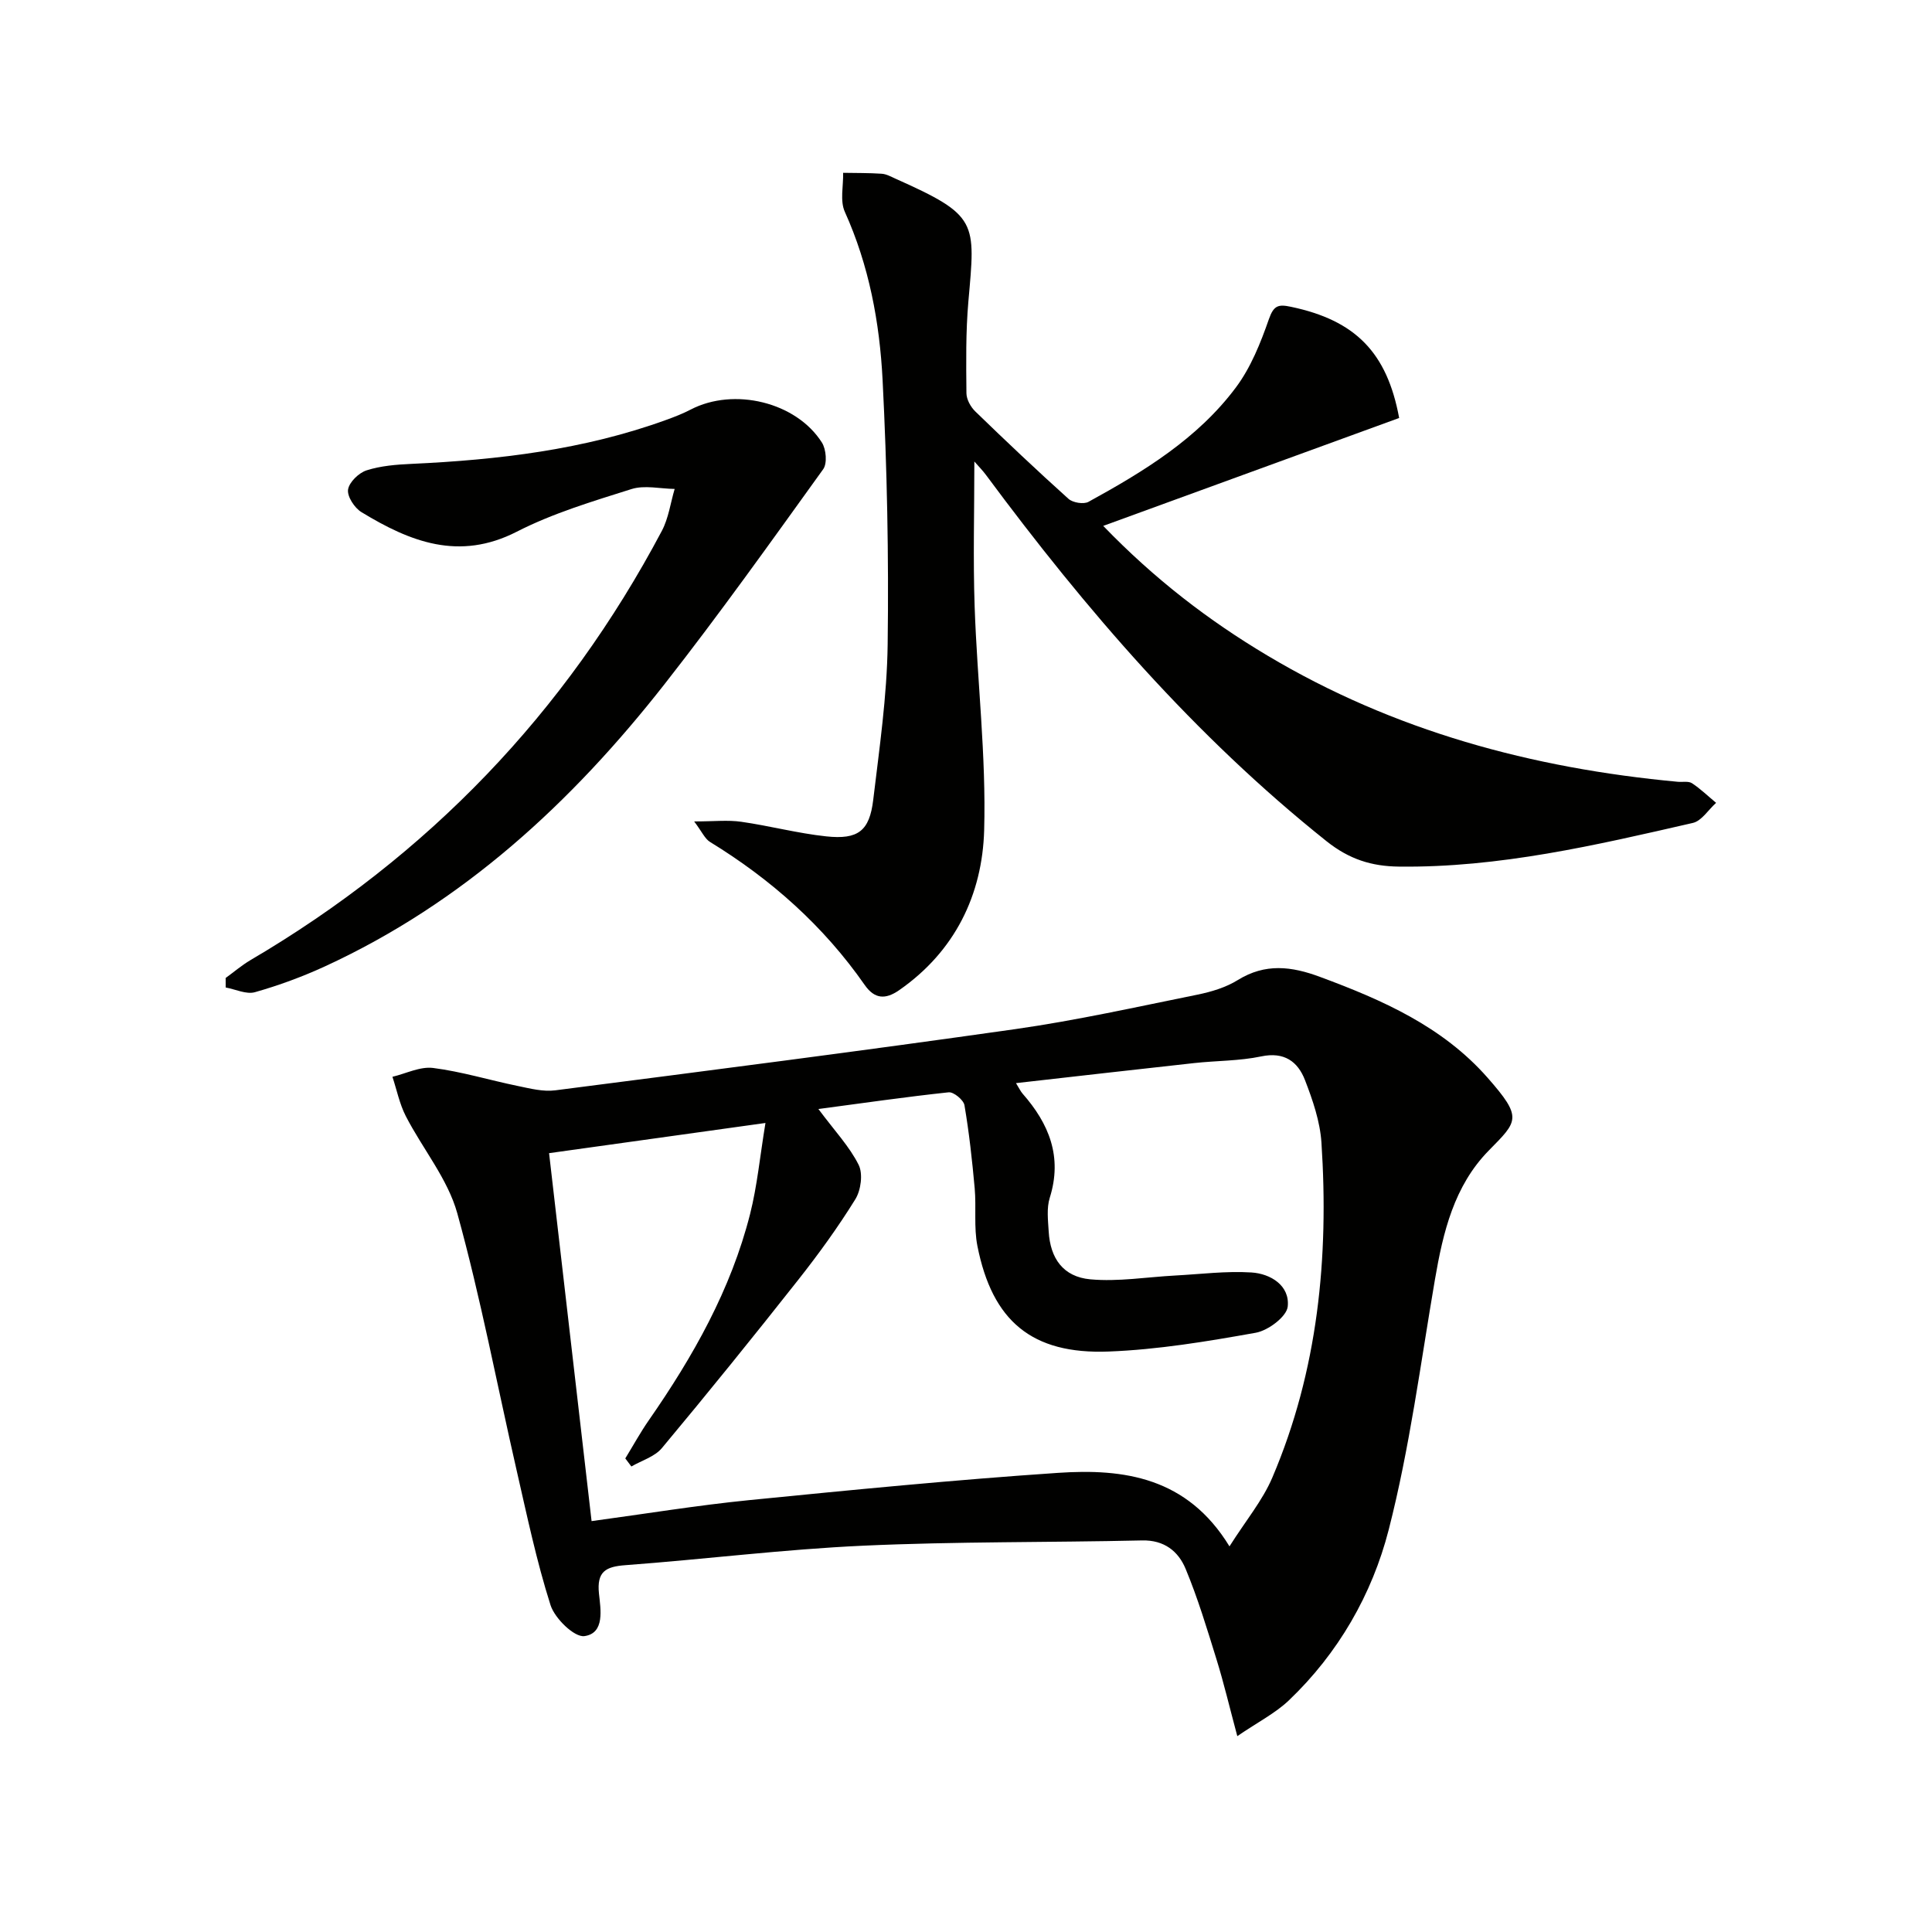
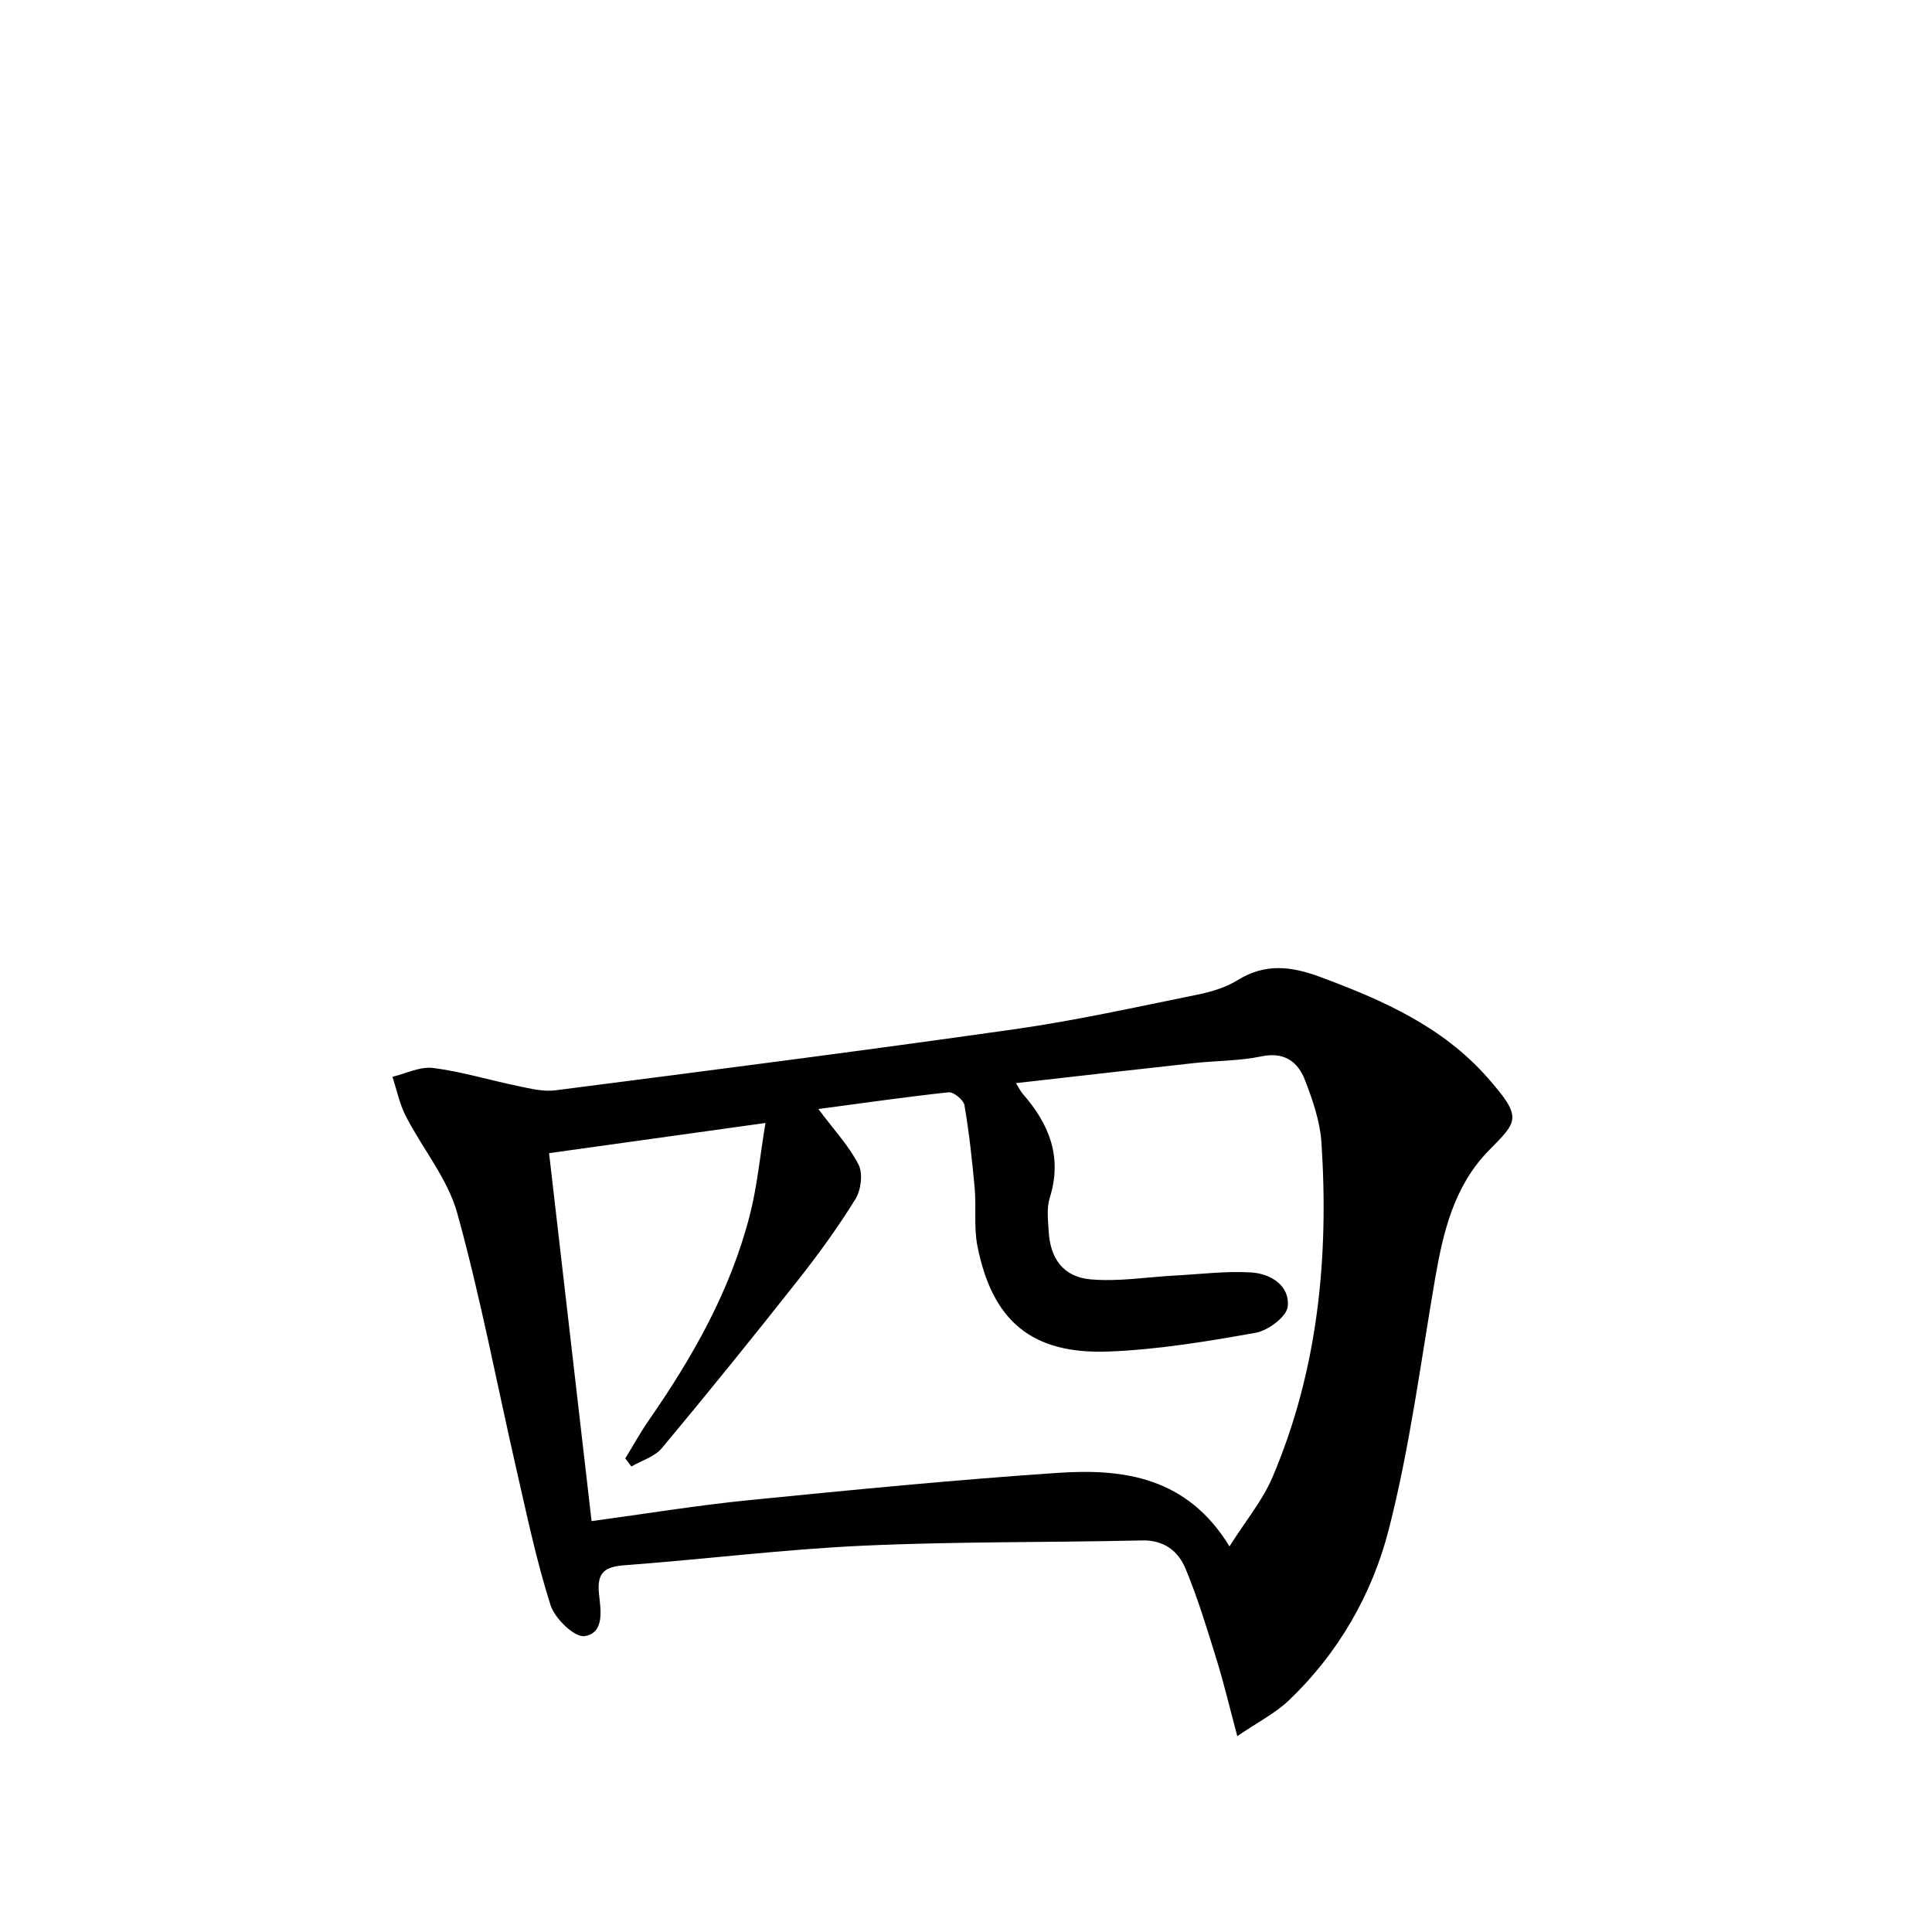
<svg xmlns="http://www.w3.org/2000/svg" enable-background="new 0 0 400 400" viewBox="0 0 400 400">
  <path d="m256.17 359.45c-1.64-6.11-2.8-11.05-4.3-15.88-1.96-6.32-3.87-12.68-6.41-18.78-1.5-3.6-4.41-5.97-9-5.86-19.26.44-38.55.21-57.78 1.09-16.42.75-32.77 2.81-49.17 4.03-4.09.3-5.98 1.3-5.5 5.89.34 3.23 1.26 8.2-3.01 8.8-2.08.29-6.14-3.66-7.02-6.42-2.9-9.11-4.87-18.53-7.01-27.87-4.07-17.76-7.44-35.71-12.29-53.24-1.98-7.15-7.19-13.37-10.67-20.14-1.29-2.52-1.86-5.41-2.76-8.13 2.81-.67 5.73-2.17 8.42-1.83 5.89.75 11.65 2.52 17.49 3.72 2.57.53 5.28 1.24 7.81.91 31.78-4.09 63.57-8.17 95.29-12.68 12.62-1.8 25.11-4.59 37.62-7.12 2.9-.59 5.91-1.49 8.39-3.03 5.69-3.52 11.11-2.86 17.04-.65 12.91 4.78 25.34 10.26 34.66 20.85 7.34 8.34 6.28 8.97.26 15.1-7.18 7.32-9.46 16.9-11.14 26.7-2.97 17.32-5.22 34.85-9.58 51.83-3.43 13.36-10.44 25.56-20.68 35.32-2.79 2.65-6.39 4.47-10.66 7.39zm-86.73-129.84c3.4 4.56 6.44 7.77 8.33 11.55.93 1.85.48 5.25-.68 7.13-3.58 5.78-7.59 11.32-11.81 16.67-9.26 11.74-18.66 23.37-28.24 34.85-1.49 1.79-4.19 2.57-6.32 3.81-.42-.56-.84-1.11-1.26-1.67 1.62-2.64 3.11-5.37 4.87-7.9 9.16-13.18 17-27.03 20.97-42.71 1.47-5.82 2.03-11.86 3.18-18.84-15.74 2.2-29.97 4.18-44.8 6.25 2.96 25.63 5.86 50.78 8.8 76.18 11.22-1.52 21.87-3.27 32.59-4.34 21.31-2.12 42.63-4.21 63.98-5.65 13.63-.92 26.74.88 35.5 15.22 3.37-5.33 6.84-9.48 8.87-14.24 9.46-22.18 11.73-45.56 10.17-69.37-.29-4.37-1.8-8.77-3.4-12.91-1.49-3.86-4.31-5.93-9.08-4.92-4.52.95-9.25.87-13.88 1.38-12.13 1.33-24.25 2.72-36.88 4.15.69 1.12.96 1.71 1.36 2.17 5.5 6.25 8.29 13.1 5.63 21.57-.67 2.14-.36 4.64-.22 6.96.32 5.58 2.99 9.4 8.61 9.92 5.8.53 11.74-.48 17.63-.79 5.24-.28 10.52-.96 15.73-.63 3.99.25 7.98 2.72 7.52 7.06-.22 2.09-4.05 4.96-6.61 5.42-10.07 1.8-20.27 3.5-30.47 3.89-15.91.61-24.1-6.33-27.17-21.86-.76-3.86-.21-7.96-.56-11.93-.52-5.76-1.15-11.52-2.12-17.21-.19-1.09-2.24-2.78-3.27-2.67-8.89.95-17.72 2.23-26.97 3.46z" fill="#010100" />
-   <path d="m289.68 86.54c-20.46 7.46-40.54 14.78-61.27 22.34 10.62 11 21.79 19.57 33.97 26.83 26.19 15.63 54.84 23.35 84.99 26.15.99.09 2.21-.18 2.94.3 1.78 1.17 3.34 2.69 4.99 4.06-1.6 1.43-2.99 3.74-4.82 4.16-20.05 4.6-40.11 9.3-60.9 9.04-5.58-.07-10.21-1.49-14.94-5.26-27.32-21.79-49.84-47.94-70.52-75.85-.66-.89-1.44-1.68-2.39-2.76 0 10.31-.28 20.18.06 30.04.53 15.44 2.4 30.9 1.97 46.3-.38 13.36-6.04 25.07-17.59 33.11-2.86 1.99-5.1 1.85-7.14-1.07-8.51-12.21-19.37-21.86-32.02-29.61-1.08-.66-1.68-2.12-3.29-4.25 4.13 0 6.99-.33 9.75.07 5.88.84 11.68 2.39 17.58 3.02 6.62.71 8.97-1.12 9.74-7.55 1.28-10.71 2.85-21.45 2.99-32.2.24-18.25-.12-36.54-1.05-54.77-.61-11.91-2.81-23.69-7.82-34.79-1.03-2.28-.28-5.36-.35-8.07 2.66.05 5.33.01 7.98.19.96.06 1.9.59 2.81 1 17.22 7.68 16.6 8.88 15.14 25.47-.55 6.29-.46 12.65-.4 18.97.01 1.28.87 2.84 1.83 3.77 6.33 6.14 12.74 12.2 19.3 18.1.89.8 3.14 1.17 4.14.62 11.42-6.27 22.58-13.06 30.51-23.67 3.09-4.13 5.12-9.22 6.84-14.15 1-2.85 1.94-3.12 4.57-2.56 13.35 2.8 19.9 9.47 22.4 23.02z" fill="#010100" />
-   <path d="m46.72 202.48c1.71-1.24 3.33-2.63 5.14-3.7 36.77-21.6 65.21-51.19 85.17-88.87 1.39-2.63 1.79-5.78 2.65-8.68-3-.04-6.24-.83-8.95.03-8.05 2.54-16.27 5-23.73 8.82-11.98 6.13-22.12 2.07-32.17-4.05-1.43-.87-2.97-3.23-2.77-4.66.22-1.53 2.22-3.47 3.84-3.99 2.94-.94 6.17-1.2 9.3-1.34 17.98-.83 35.73-2.92 52.77-9.12 1.71-.62 3.43-1.29 5.04-2.13 8.93-4.64 21.83-1.57 27.16 6.84.88 1.39 1.13 4.32.26 5.52-10.77 14.96-21.47 29.99-32.84 44.49-19.21 24.5-41.68 45.26-70.34 58.45-4.66 2.14-9.53 3.93-14.46 5.33-1.78.51-4.03-.6-6.06-.97-.01-.66-.01-1.31-.01-1.97z" fill="#010100" />
</svg>